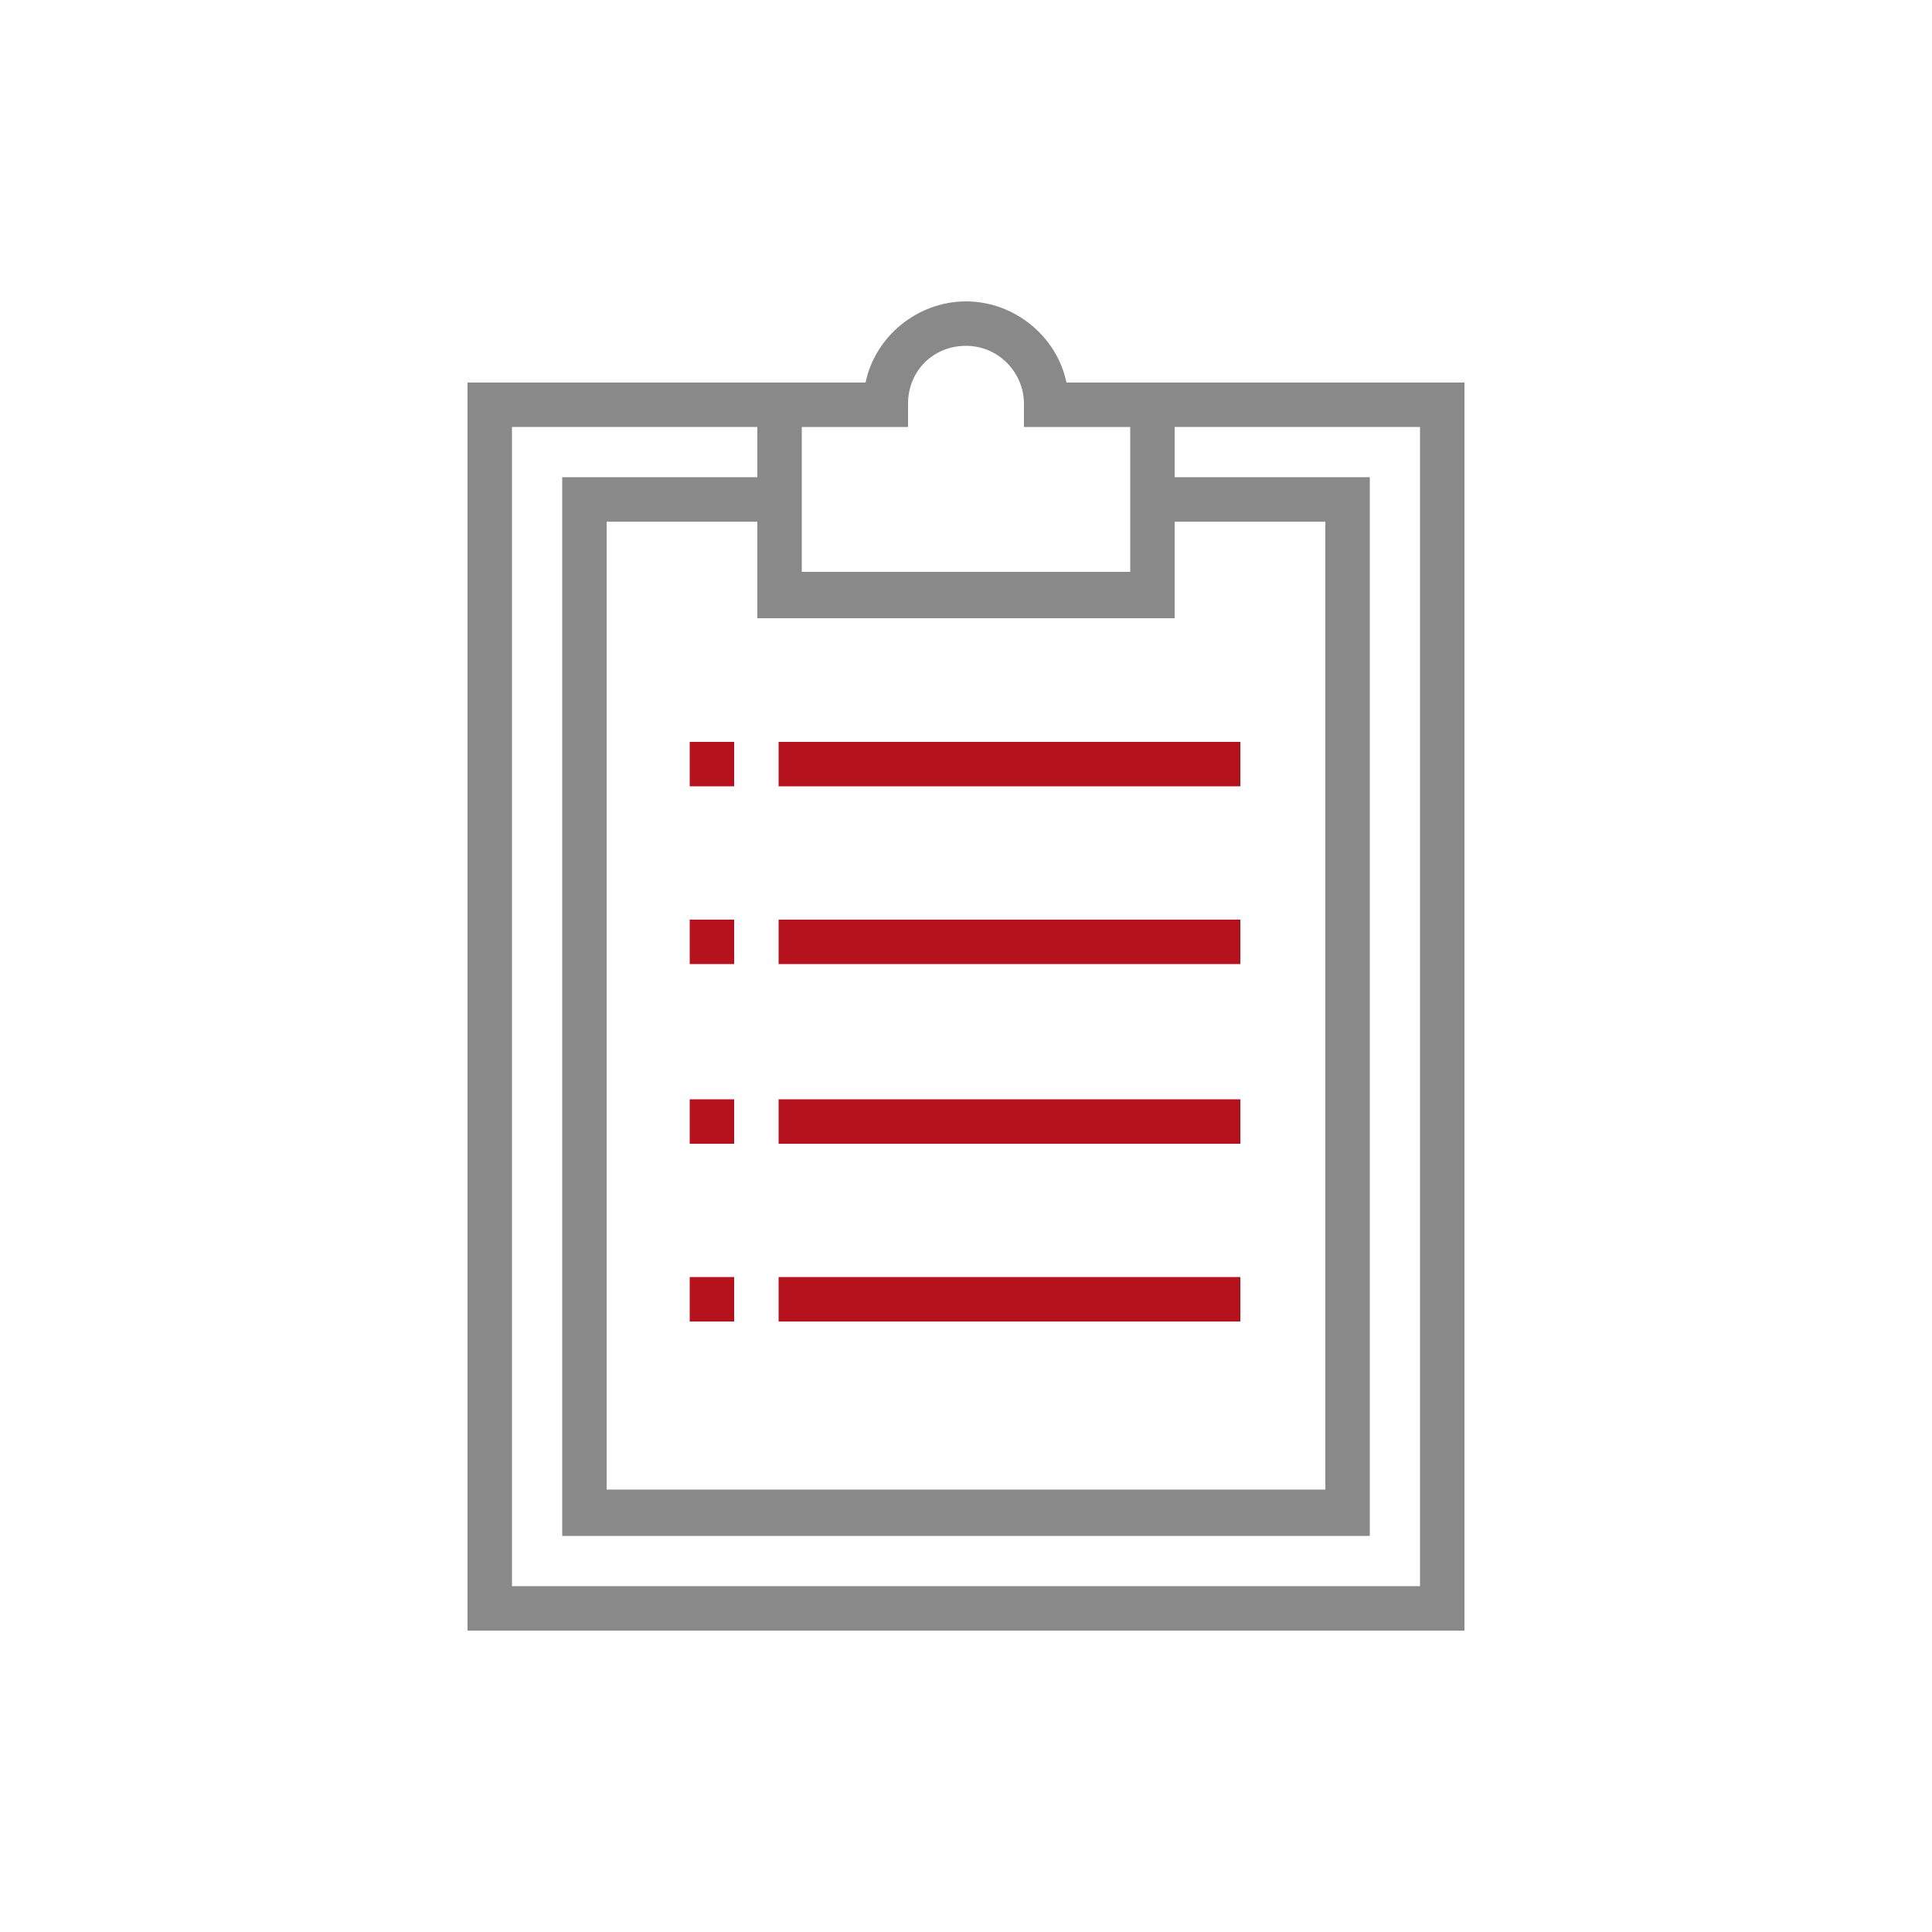
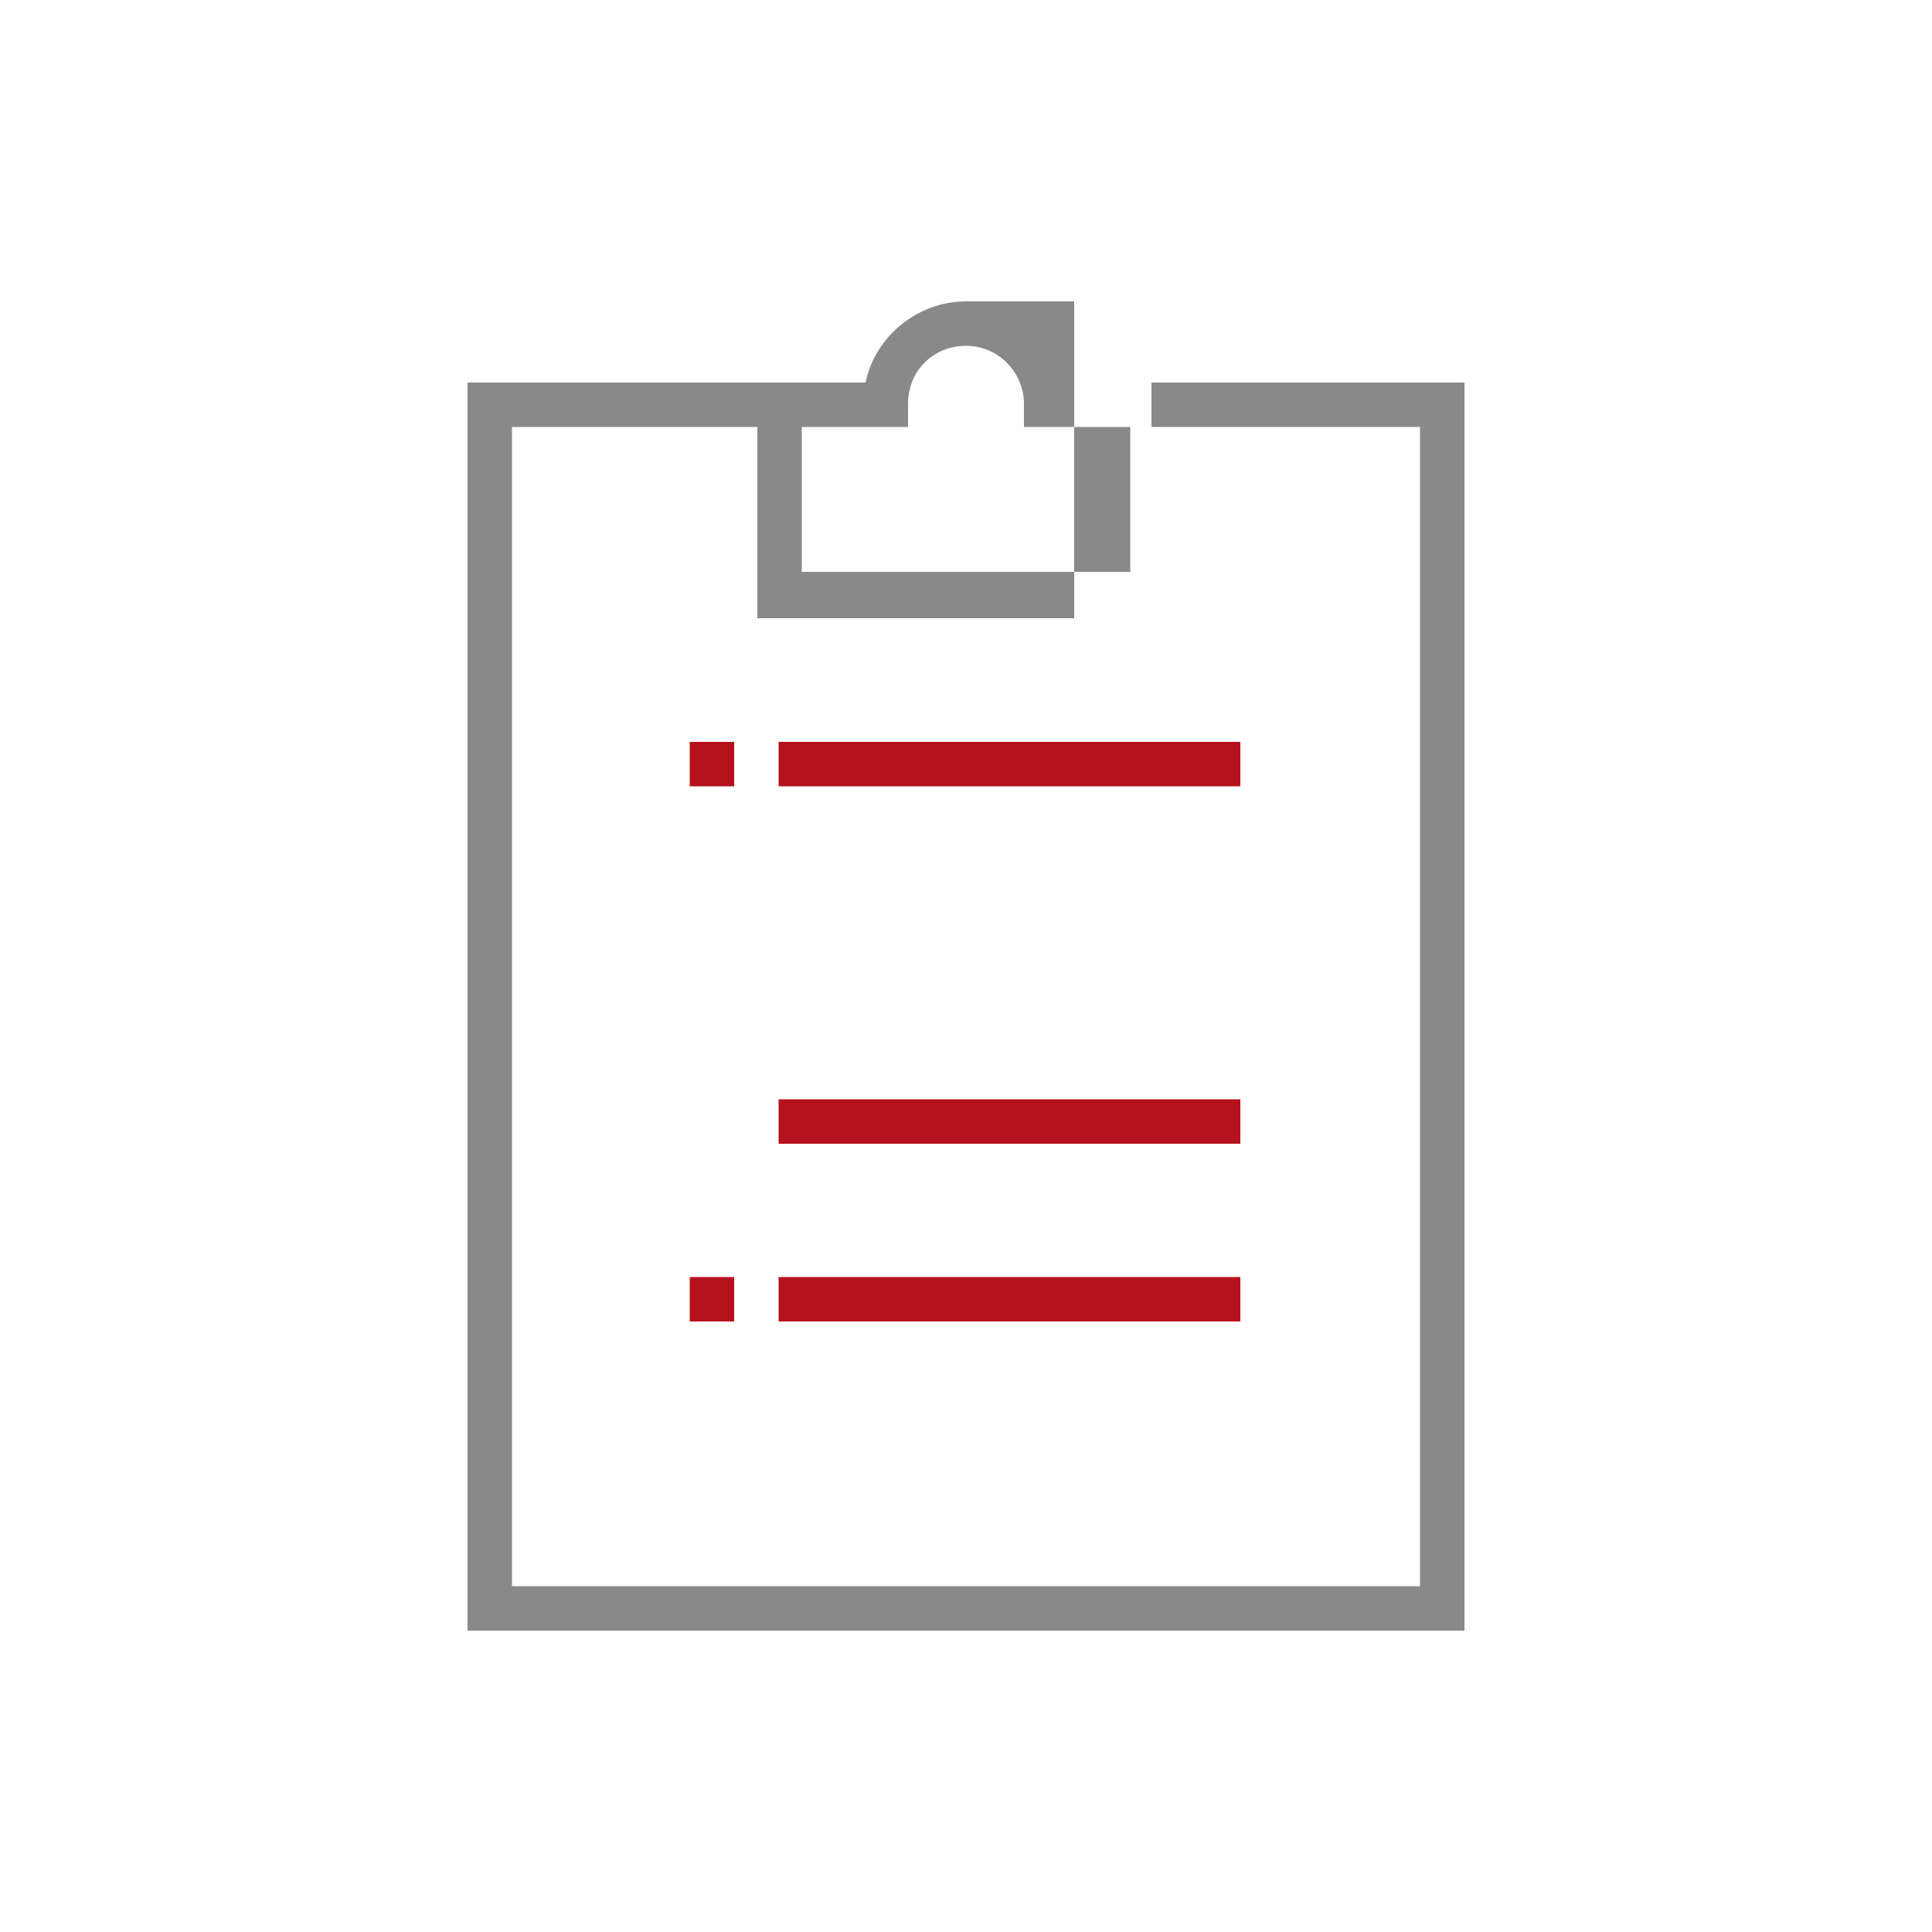
<svg xmlns="http://www.w3.org/2000/svg" version="1.1" id="Layer_1" x="0px" y="0px" viewBox="0 0 100 100" style="enable-background:new 0 0 100 100;" xml:space="preserve">
  <style type="text/css">
	.st0{fill:#898989;}
	.st1{fill:#B6121D;}
</style>
  <g>
    <polygon class="st0" points="75.8,84.4 24.2,84.4 24.2,19.8 40.4,19.8 40.4,22.1 26.5,22.1 26.5,82.1 73.5,82.1 73.5,22.1    59.6,22.1 59.6,19.8 75.8,19.8  " />
-     <polygon class="st0" points="70.9,79.5 29.1,79.5 29.1,24.7 40.6,24.7 40.6,27 31.4,27 31.4,77.1 68.6,77.1 68.6,27 59.4,27    59.4,24.7 70.9,24.7  " />
-     <path class="st0" d="M60.8,32H39.2V19.8h5.6c0.5-2.4,2.7-4.2,5.2-4.2s4.7,1.8,5.2,4.2h5.6V32z M41.6,29.6h16.9v-7.5H53v-1.2   c0-1.6-1.3-3-3-3s-3,1.3-3,3v1.2h-5.5V29.6z" />
+     <path class="st0" d="M60.8,32H39.2V19.8h5.6c0.5-2.4,2.7-4.2,5.2-4.2h5.6V32z M41.6,29.6h16.9v-7.5H53v-1.2   c0-1.6-1.3-3-3-3s-3,1.3-3,3v1.2h-5.5V29.6z" />
    <g>
      <rect x="40.3" y="38.4" class="st1" width="23.9" height="2.3" />
      <rect x="35.7" y="38.4" class="st1" width="2.3" height="2.3" />
    </g>
    <g>
-       <rect x="40.3" y="47.6" class="st1" width="23.9" height="2.3" />
-       <rect x="35.7" y="47.6" class="st1" width="2.3" height="2.3" />
-     </g>
+       </g>
    <g>
      <rect x="40.3" y="56.9" class="st1" width="23.9" height="2.3" />
-       <rect x="35.7" y="56.9" class="st1" width="2.3" height="2.3" />
    </g>
    <g>
      <rect x="40.3" y="66.1" class="st1" width="23.9" height="2.3" />
      <rect x="35.7" y="66.1" class="st1" width="2.3" height="2.3" />
    </g>
  </g>
</svg>